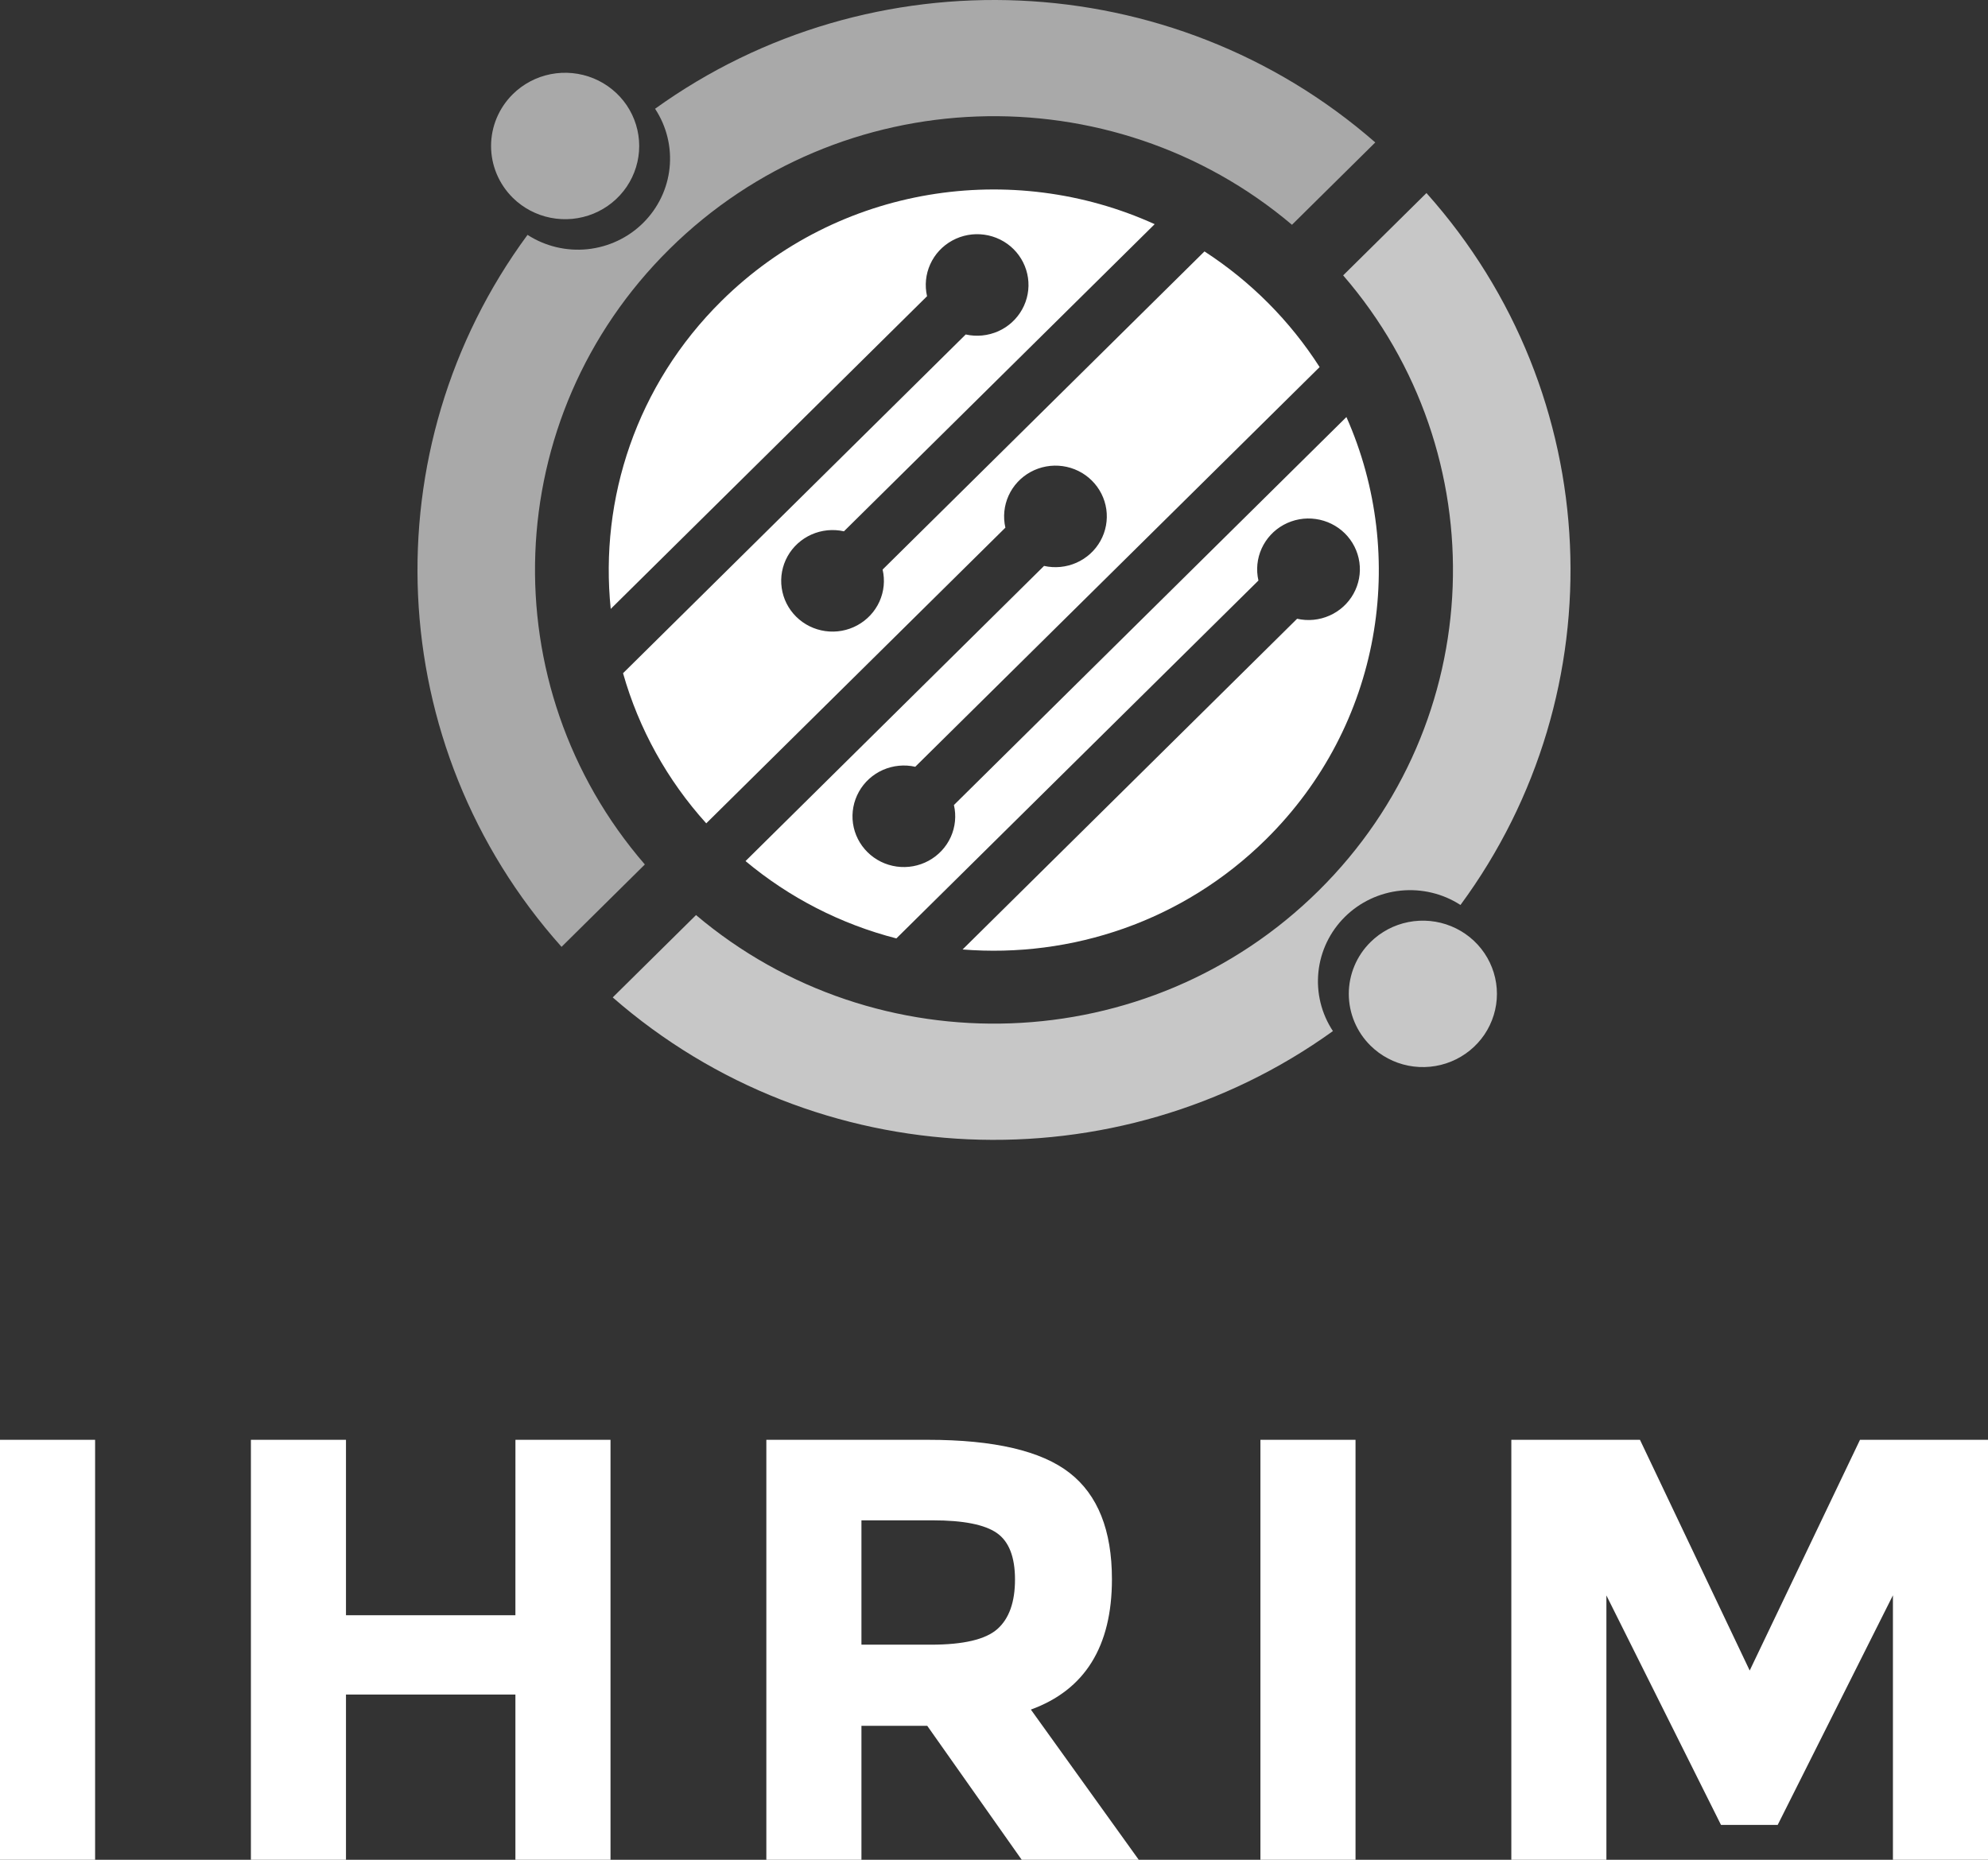
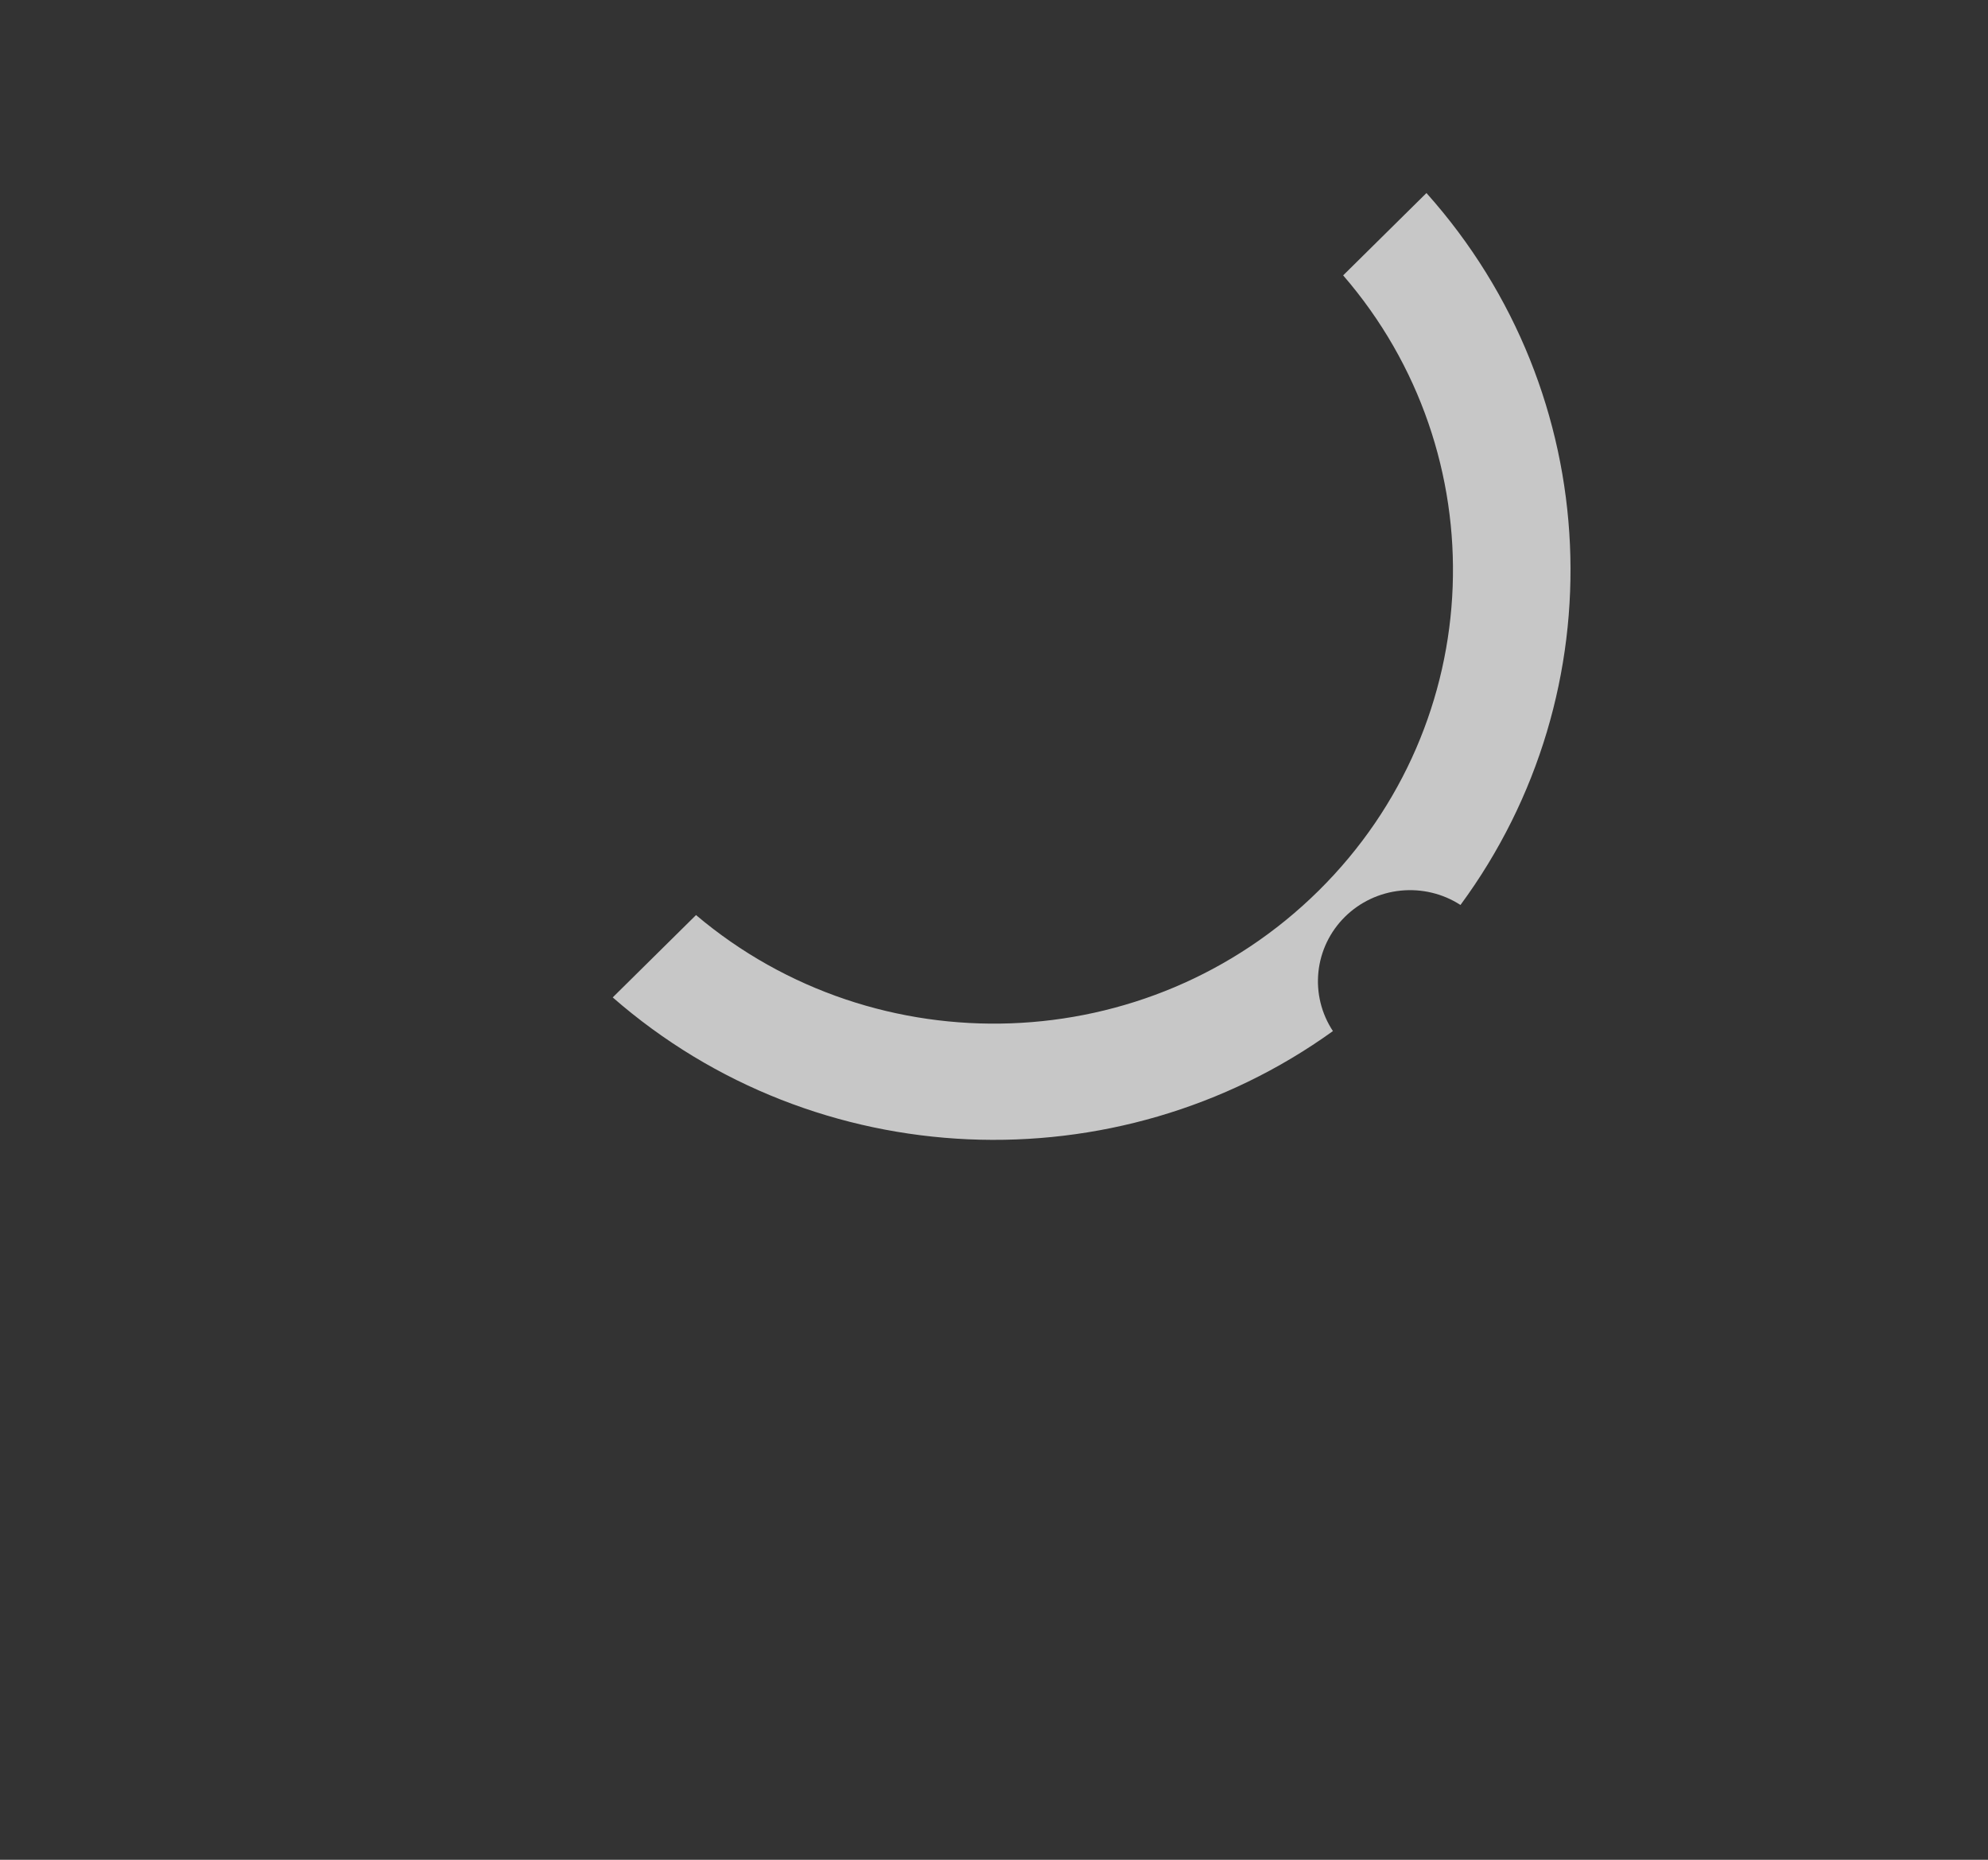
<svg xmlns="http://www.w3.org/2000/svg" width="62" height="58" viewBox="0 0 62 58" fill="none">
  <rect x="0" y="0" width="62" height="58" fill="#333333" stroke="none" />
-   <path d="M0 44.903H2.966V58H0V44.903ZM16.075 44.903H19.04V58H16.074V52.847H10.79V58H7.825V44.903H10.79V50.374H16.074L16.075 44.903ZM34.678 49.25C34.678 51.348 33.835 52.704 32.15 53.316L35.514 58H31.864L28.918 53.822H26.866V58H23.9V44.903H28.938C31.003 44.903 32.476 45.247 33.357 45.934C34.238 46.62 34.678 47.726 34.678 49.25ZM29.032 51.292C30.046 51.292 30.737 51.13 31.104 50.805C31.471 50.481 31.655 49.965 31.655 49.259C31.655 48.554 31.465 48.07 31.085 47.807C30.705 47.545 30.04 47.414 29.089 47.414H26.866V51.292L29.032 51.292ZM39.309 44.903H42.275V58H39.309V44.903ZM59.033 49.756L55.441 56.913H53.673L50.099 49.756V58H47.134V44.903H51.146L54.568 52.098L58.008 44.903H62V58H59.035V49.756H59.033Z" fill="white" />
-   <path fill-rule="evenodd" clip-rule="evenodd" d="M17.513 29.529C11.9 23.247 11.546 13.982 16.452 7.325C17.004 7.681 17.664 7.839 18.32 7.772C18.976 7.704 19.589 7.416 20.055 6.955C20.522 6.493 20.814 5.888 20.882 5.239C20.95 4.591 20.79 3.938 20.43 3.392C27.165 -1.457 36.536 -1.107 42.891 4.442L40.293 7.01C34.669 2.255 26.2 2.507 20.878 7.768C15.556 13.028 15.301 21.4 20.111 26.96L17.513 29.529Z" fill="#A9A9A9" />
  <path fill-rule="evenodd" clip-rule="evenodd" d="M44.487 6.02C50.1 12.301 50.454 21.566 45.548 28.223C44.996 27.866 44.336 27.709 43.68 27.776C43.023 27.843 42.411 28.132 41.944 28.593C41.478 29.054 41.186 29.66 41.118 30.309C41.05 30.957 41.209 31.61 41.57 32.156C34.835 37.005 25.464 36.657 19.109 31.106L21.707 28.538C27.331 33.293 35.8 33.039 41.122 27.78C46.443 22.521 46.699 14.148 41.889 8.588L44.487 6.02V6.02Z" fill="#C7C7C7" />
-   <path fill-rule="evenodd" clip-rule="evenodd" d="M15.992 2.938C16.315 2.619 16.726 2.401 17.174 2.313C17.622 2.225 18.087 2.271 18.509 2.443C18.931 2.616 19.292 2.909 19.546 3.284C19.799 3.66 19.935 4.101 19.935 4.553C19.935 5.005 19.799 5.446 19.546 5.822C19.292 6.197 18.931 6.49 18.509 6.663C18.087 6.835 17.622 6.881 17.174 6.792C16.726 6.704 16.315 6.487 15.992 6.168C15.559 5.739 15.315 5.159 15.315 4.553C15.315 3.947 15.559 3.367 15.992 2.938V2.938Z" fill="#A9A9A9" />
-   <path fill-rule="evenodd" clip-rule="evenodd" d="M42.742 29.381C43.065 29.061 43.476 28.844 43.924 28.756C44.372 28.668 44.837 28.713 45.259 28.886C45.681 29.059 46.042 29.351 46.296 29.727C46.549 30.102 46.685 30.544 46.685 30.995C46.685 31.447 46.549 31.888 46.296 32.264C46.042 32.639 45.681 32.932 45.259 33.105C44.837 33.278 44.372 33.323 43.924 33.235C43.476 33.147 43.065 32.929 42.742 32.61C42.527 32.398 42.357 32.146 42.241 31.869C42.125 31.592 42.065 31.295 42.065 30.995C42.065 30.695 42.125 30.398 42.241 30.122C42.357 29.844 42.527 29.593 42.742 29.381V29.381Z" fill="#C7C7C7" />
-   <path fill-rule="evenodd" clip-rule="evenodd" d="M22.502 9.385C26.154 5.774 31.576 4.977 36.011 6.991L26.32 16.57C25.982 16.494 25.627 16.529 25.31 16.669C24.993 16.81 24.73 17.048 24.562 17.349C24.395 17.649 24.33 17.996 24.379 18.336C24.427 18.676 24.586 18.991 24.832 19.234C25.078 19.477 25.396 19.634 25.741 19.682C26.085 19.73 26.435 19.666 26.739 19.5C27.043 19.334 27.285 19.075 27.427 18.762C27.569 18.448 27.604 18.098 27.526 17.763L37.564 7.841C39.008 8.776 40.232 10.006 41.155 11.448L40.017 12.573L28.544 23.913C28.206 23.837 27.851 23.872 27.534 24.012C27.217 24.153 26.954 24.391 26.787 24.692C26.619 24.992 26.554 25.339 26.602 25.679C26.651 26.019 26.81 26.334 27.056 26.577C27.302 26.82 27.62 26.977 27.965 27.025C28.308 27.073 28.659 27.009 28.963 26.843C29.267 26.677 29.509 26.418 29.651 26.105C29.793 25.791 29.828 25.441 29.75 25.106L41.223 13.765L41.991 13.006C43.921 17.355 43.087 22.614 39.485 26.174C36.892 28.738 33.409 29.882 30.02 29.611L40.453 19.297C40.792 19.374 41.147 19.339 41.464 19.198C41.781 19.058 42.043 18.82 42.211 18.519C42.379 18.218 42.444 17.872 42.395 17.532C42.346 17.192 42.187 16.877 41.942 16.634C41.696 16.391 41.377 16.234 41.033 16.186C40.689 16.137 40.339 16.201 40.034 16.367C39.73 16.533 39.489 16.793 39.347 17.106C39.205 17.419 39.17 17.77 39.247 18.105L27.955 29.266C26.224 28.821 24.616 27.996 23.251 26.854L32.561 17.649C32.9 17.725 33.254 17.69 33.571 17.55C33.889 17.409 34.151 17.171 34.319 16.87C34.487 16.57 34.551 16.223 34.503 15.883C34.454 15.543 34.295 15.228 34.049 14.985C33.804 14.742 33.485 14.585 33.141 14.537C32.797 14.489 32.446 14.553 32.142 14.719C31.838 14.885 31.597 15.144 31.455 15.457C31.313 15.771 31.278 16.121 31.355 16.456L22.026 25.677C20.811 24.333 19.923 22.731 19.431 20.995L30.118 10.431C30.457 10.507 30.812 10.472 31.129 10.332C31.446 10.192 31.708 9.953 31.876 9.652C32.044 9.352 32.109 9.005 32.06 8.665C32.011 8.325 31.852 8.01 31.607 7.767C31.361 7.524 31.042 7.367 30.698 7.319C30.354 7.271 30.004 7.335 29.7 7.501C29.395 7.667 29.154 7.926 29.012 8.24C28.87 8.553 28.835 8.904 28.912 9.238L19.047 18.99C18.694 15.562 19.845 12.012 22.502 9.385V9.385Z" fill="white" />
</svg>